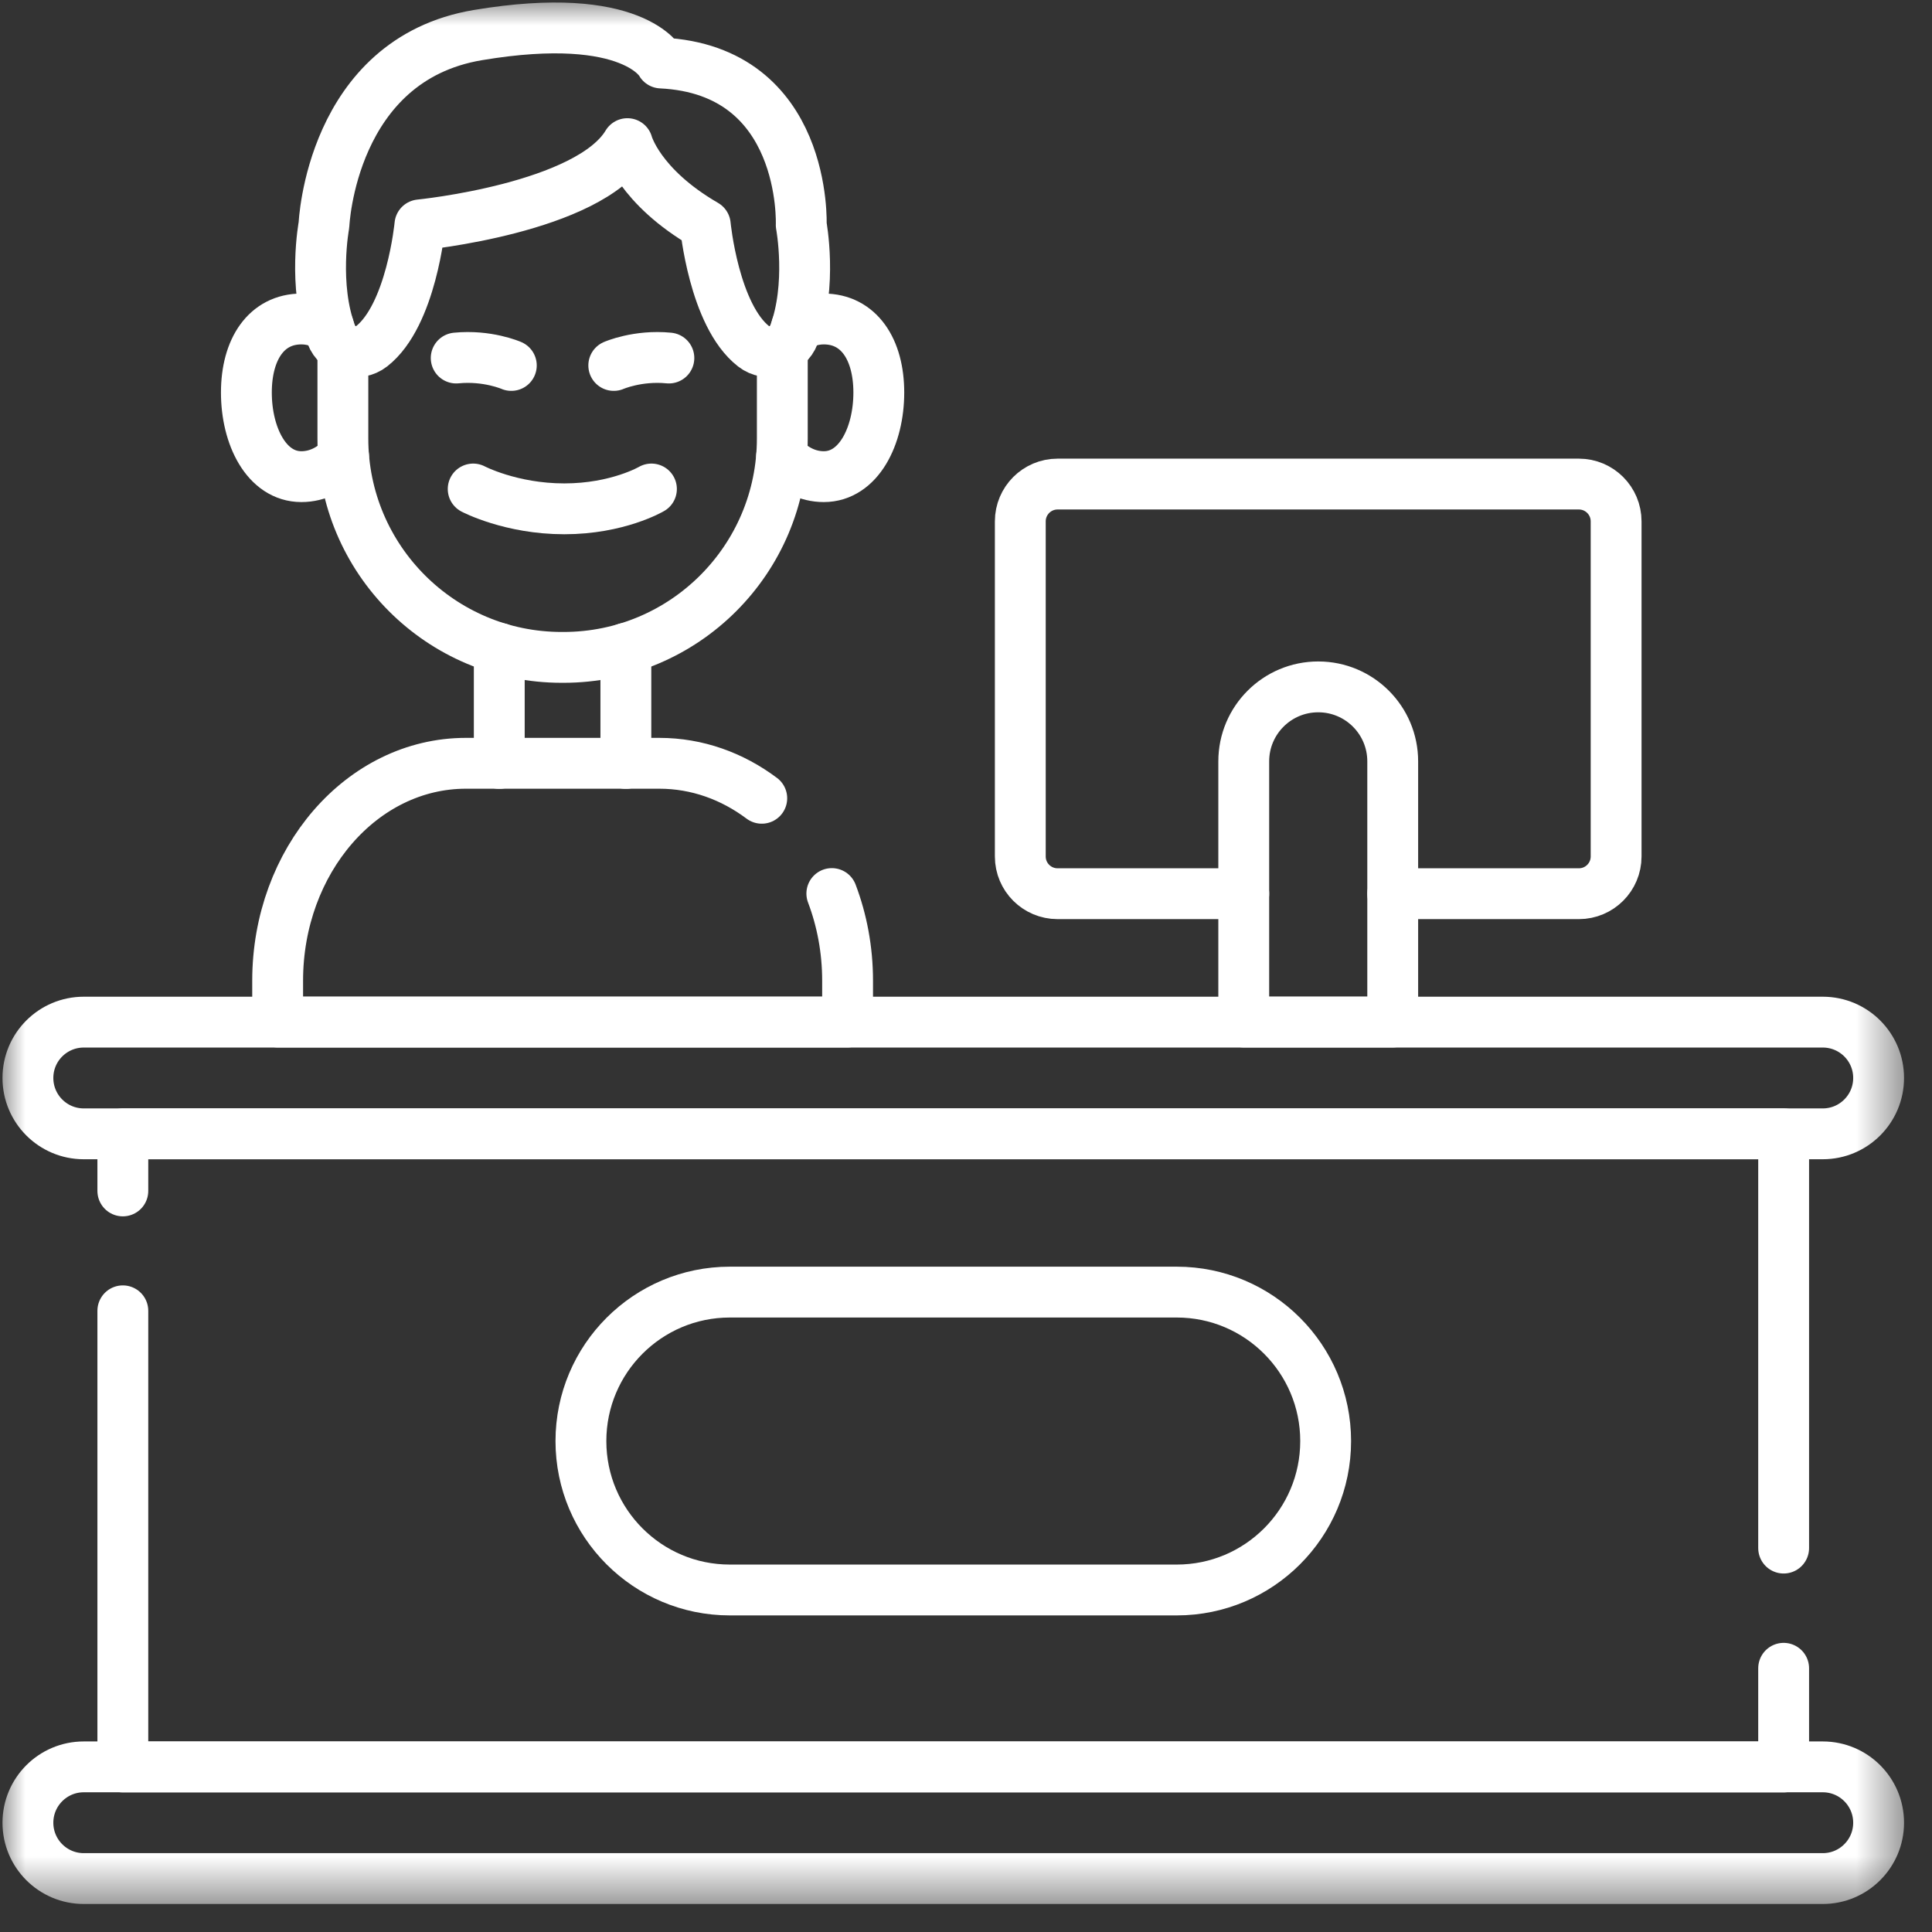
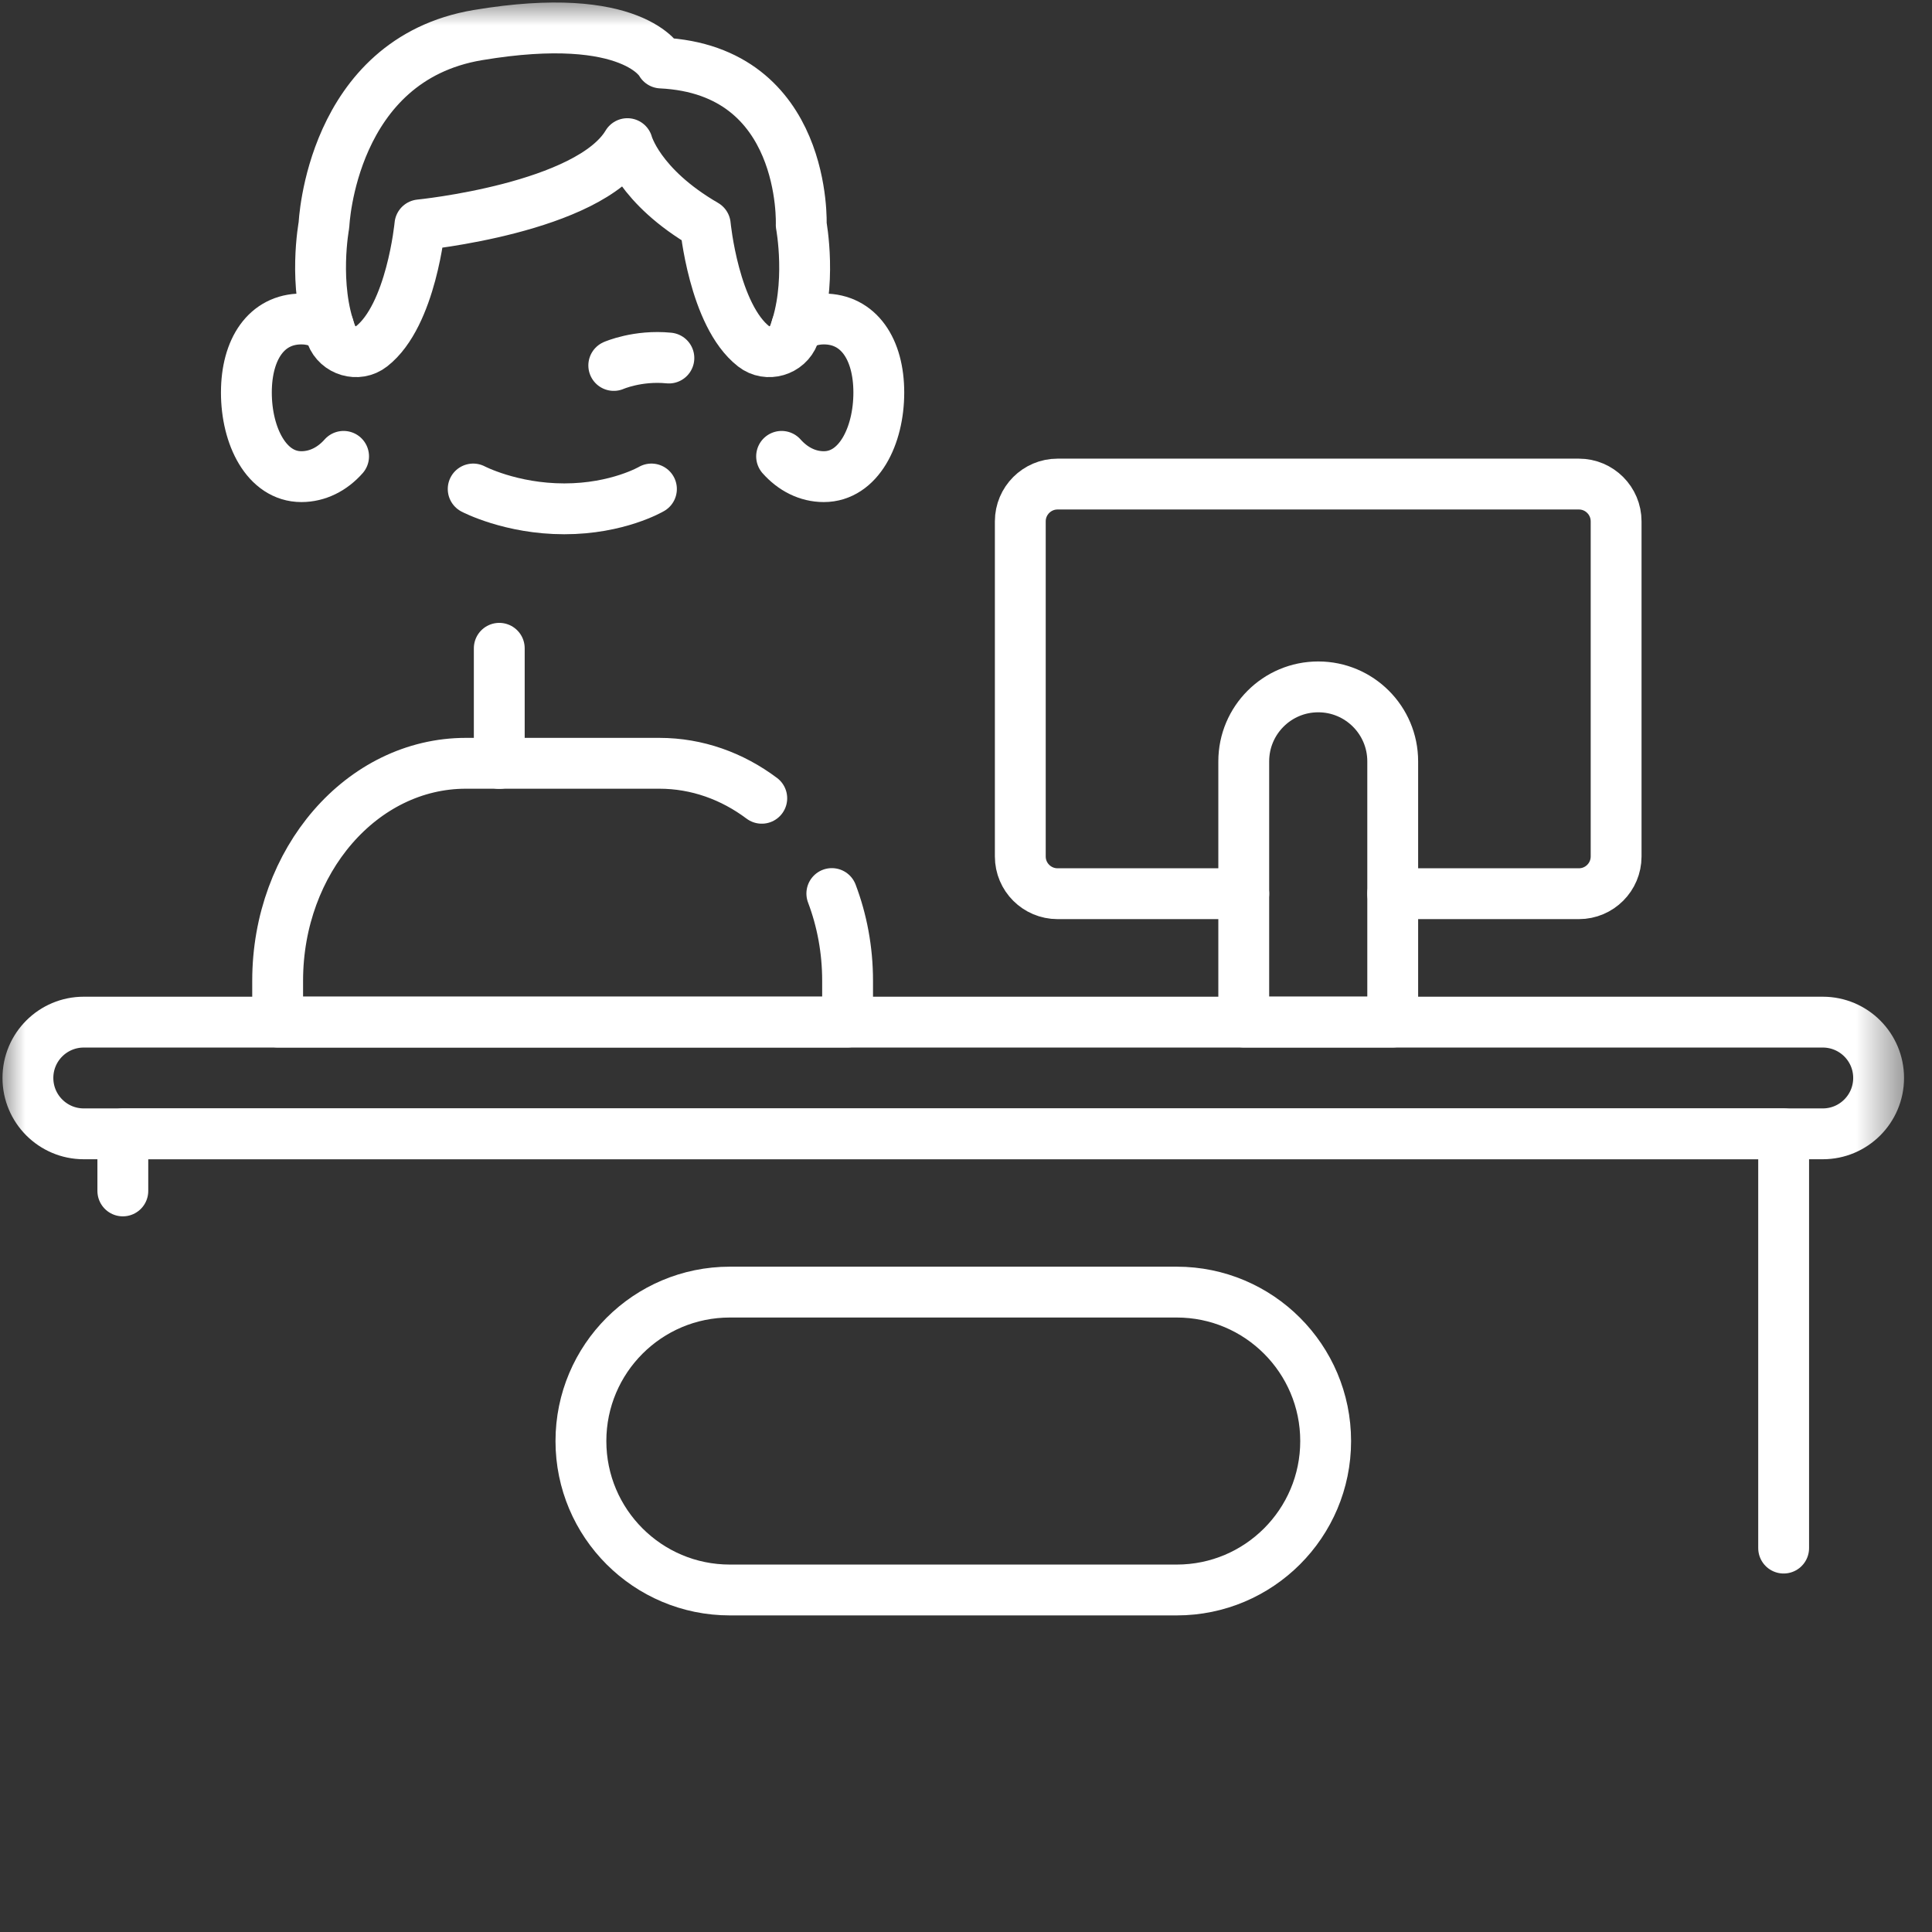
<svg xmlns="http://www.w3.org/2000/svg" width="38" height="38" viewBox="0 0 38 38" fill="none">
  <rect x="0" y="0" width="38" height="38" fill="#333333" stroke="none" />
  <g clip-path="url(#clip0_669_185)">
    <mask id="mask0_669_185" style="mask-type:luminance" maskUnits="userSpaceOnUse" x="0" y="0" width="38" height="38">
      <path d="M0 3.8147e-06H37.5V37.5H0V3.8147e-06Z" fill="white" />
    </mask>
    <g mask="url(#mask0_669_185)">
      <path d="M27.393 17.578H31.055C31.459 17.578 31.787 17.25 31.787 16.846V10.254C31.787 9.85 31.459 9.521 31.055 9.521H20.801C20.396 9.521 20.068 9.85 20.068 10.254V16.846C20.068 17.25 20.396 17.578 20.801 17.578H24.463" stroke="white" stroke-miterlimit="10" stroke-linecap="round" stroke-linejoin="round" />
      <path d="M9.82 15.016V12.751" stroke="white" stroke-miterlimit="10" stroke-linecap="round" stroke-linejoin="round" />
-       <path d="M12.31 15.016V12.751" stroke="white" stroke-miterlimit="10" stroke-linecap="round" stroke-linejoin="round" />
      <path d="M6.463 6.426C6.301 6.328 6.12 6.274 5.928 6.274C5.243 6.274 4.846 6.865 4.846 7.721C4.846 8.577 5.243 9.375 5.928 9.375C6.248 9.375 6.539 9.224 6.758 8.976" stroke="white" stroke-miterlimit="10" stroke-linecap="round" stroke-linejoin="round" />
      <path d="M15.669 6.425C15.831 6.328 16.012 6.274 16.203 6.274C16.888 6.274 17.285 6.865 17.285 7.721C17.285 8.577 16.888 9.375 16.203 9.375C15.883 9.375 15.593 9.224 15.373 8.976" stroke="white" stroke-miterlimit="10" stroke-linecap="round" stroke-linejoin="round" />
-       <path d="M15.387 6.848V8.625C15.387 11.002 13.46 12.93 11.082 12.93H11.049C8.671 12.93 6.744 11.002 6.744 8.625V6.848" stroke="white" stroke-miterlimit="10" stroke-linecap="round" stroke-linejoin="round" />
      <path d="M12.072 7.188C12.072 7.188 12.542 6.981 13.156 7.042" stroke="white" stroke-miterlimit="10" stroke-linecap="round" stroke-linejoin="round" />
-       <path d="M10.057 7.188C10.057 7.188 9.587 6.981 8.973 7.042" stroke="white" stroke-miterlimit="10" stroke-linecap="round" stroke-linejoin="round" />
      <path d="M16.361 17.575C16.56 18.1 16.671 18.68 16.671 19.289V20.102H5.461V19.289C5.461 16.928 7.119 15.013 9.164 15.013H12.968C13.711 15.013 14.403 15.266 14.983 15.701" stroke="white" stroke-miterlimit="10" stroke-linecap="round" stroke-linejoin="round" />
      <path d="M15.614 6.586C15.493 6.902 15.093 7.023 14.824 6.813C14.04 6.202 13.872 4.423 13.872 4.423C12.559 3.662 12.34 2.825 12.34 2.825C11.581 4.096 8.259 4.423 8.259 4.423C8.259 4.423 8.092 6.202 7.307 6.813C7.038 7.023 6.638 6.902 6.518 6.586C6.148 5.614 6.372 4.423 6.372 4.423C6.372 4.423 6.506 1.174 9.4 0.69C12.47 0.176 13.004 1.239 13.004 1.239C15.885 1.379 15.759 4.423 15.759 4.423C15.759 4.423 15.983 5.614 15.614 6.586Z" stroke="white" stroke-miterlimit="10" stroke-linecap="round" stroke-linejoin="round" />
-       <path d="M35.082 32.813V34.754H2.416V25.782" stroke="white" stroke-miterlimit="10" stroke-linecap="round" stroke-linejoin="round" />
      <path d="M2.416 23.424V22.301H35.082V30.449" stroke="white" stroke-miterlimit="10" stroke-linecap="round" stroke-linejoin="round" />
      <path d="M35.852 22.301H1.647C1.041 22.301 0.549 21.809 0.549 21.202C0.549 20.595 1.041 20.104 1.647 20.104H35.852C36.458 20.104 36.95 20.595 36.95 21.202C36.95 21.809 36.458 22.301 35.852 22.301Z" stroke="white" stroke-miterlimit="10" stroke-linecap="round" stroke-linejoin="round" />
-       <path d="M35.852 36.949H1.647C1.041 36.949 0.549 36.457 0.549 35.851C0.549 35.244 1.041 34.752 1.647 34.752H35.852C36.458 34.752 36.95 35.244 36.95 35.851C36.95 36.457 36.458 36.949 35.852 36.949Z" stroke="white" stroke-miterlimit="10" stroke-linecap="round" stroke-linejoin="round" />
      <path d="M27.393 20.102H24.463V14.975C24.463 14.166 25.119 13.51 25.928 13.51C26.737 13.51 27.393 14.166 27.393 14.975V20.102Z" stroke="white" stroke-miterlimit="10" stroke-linecap="round" stroke-linejoin="round" />
      <path d="M23.145 31.273H14.355C12.738 31.273 11.426 29.962 11.426 28.344C11.426 26.726 12.738 25.414 14.355 25.414H23.145C24.762 25.414 26.074 26.726 26.074 28.344C26.074 29.962 24.762 31.273 23.145 31.273Z" stroke="white" stroke-miterlimit="10" stroke-linecap="round" stroke-linejoin="round" />
      <path d="M9.307 9.618C9.307 9.618 10.046 10.008 11.099 10.008C12.151 10.008 12.813 9.618 12.813 9.618" stroke="white" stroke-miterlimit="10" stroke-linecap="round" stroke-linejoin="round" />
    </g>
  </g>
  <defs>
    <clipPath id="clip0_669_185">
      <rect width="37.5" height="37.5" fill="white" />
    </clipPath>
  </defs>
</svg>